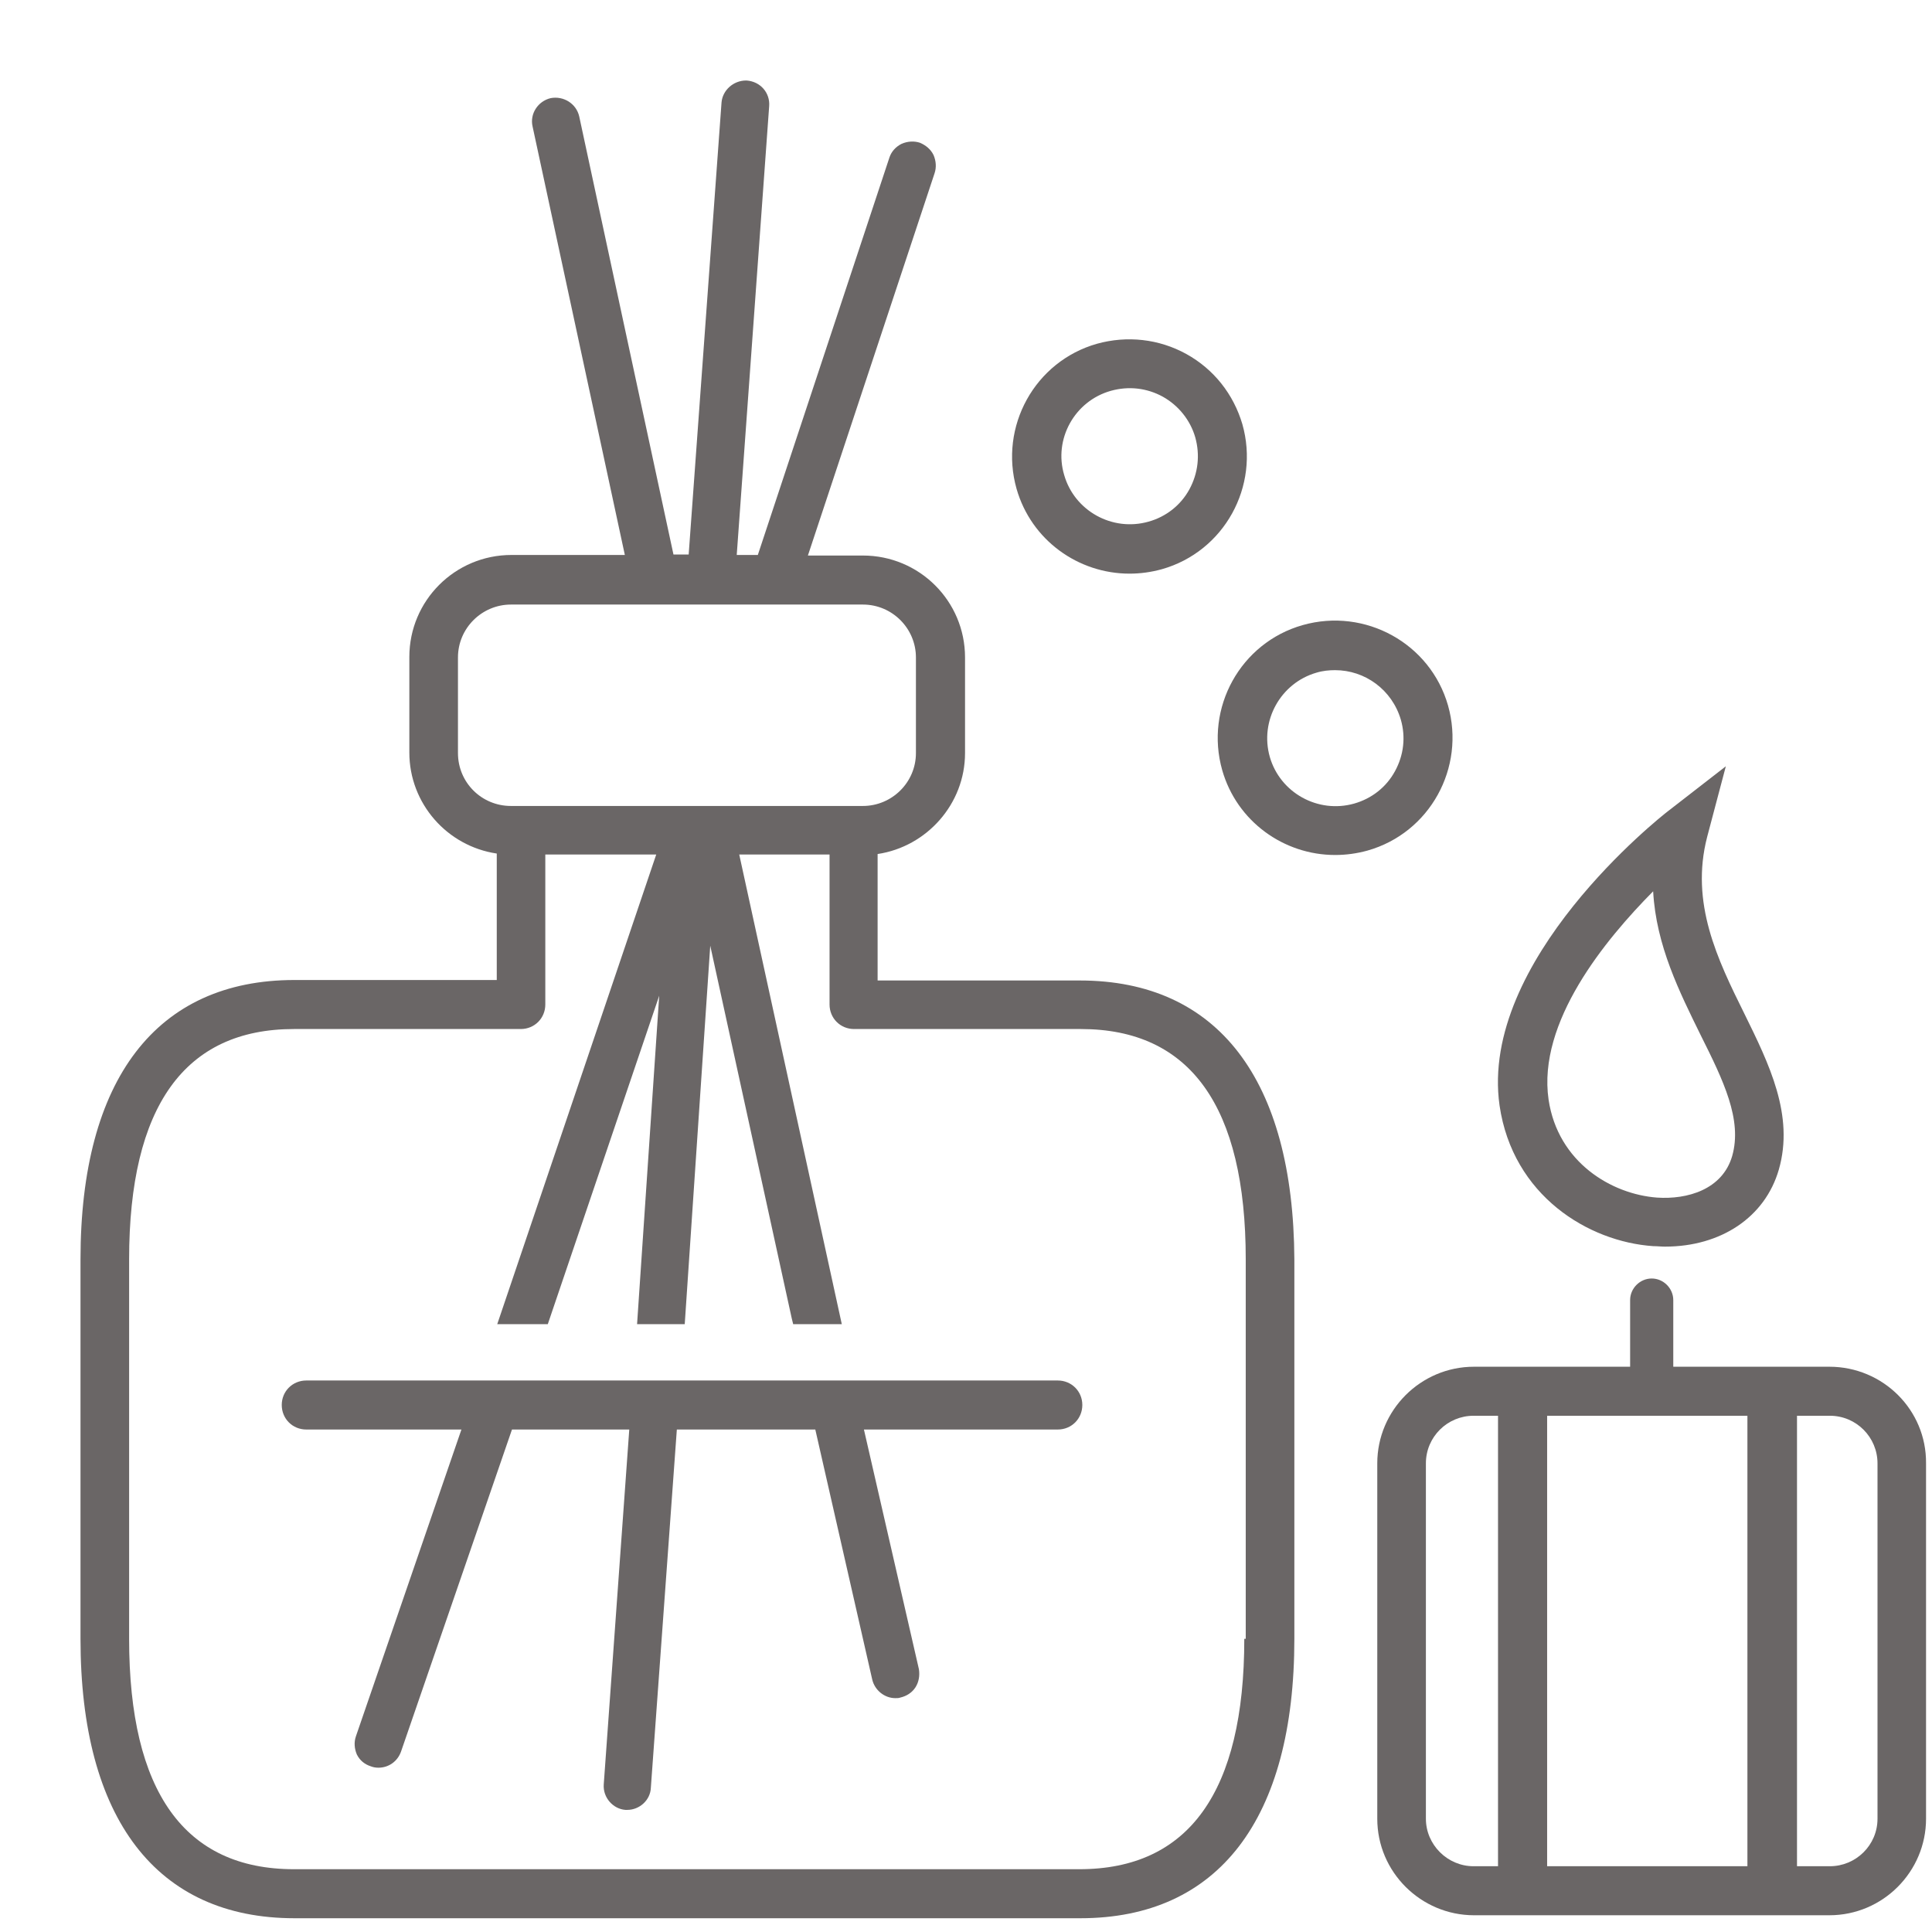
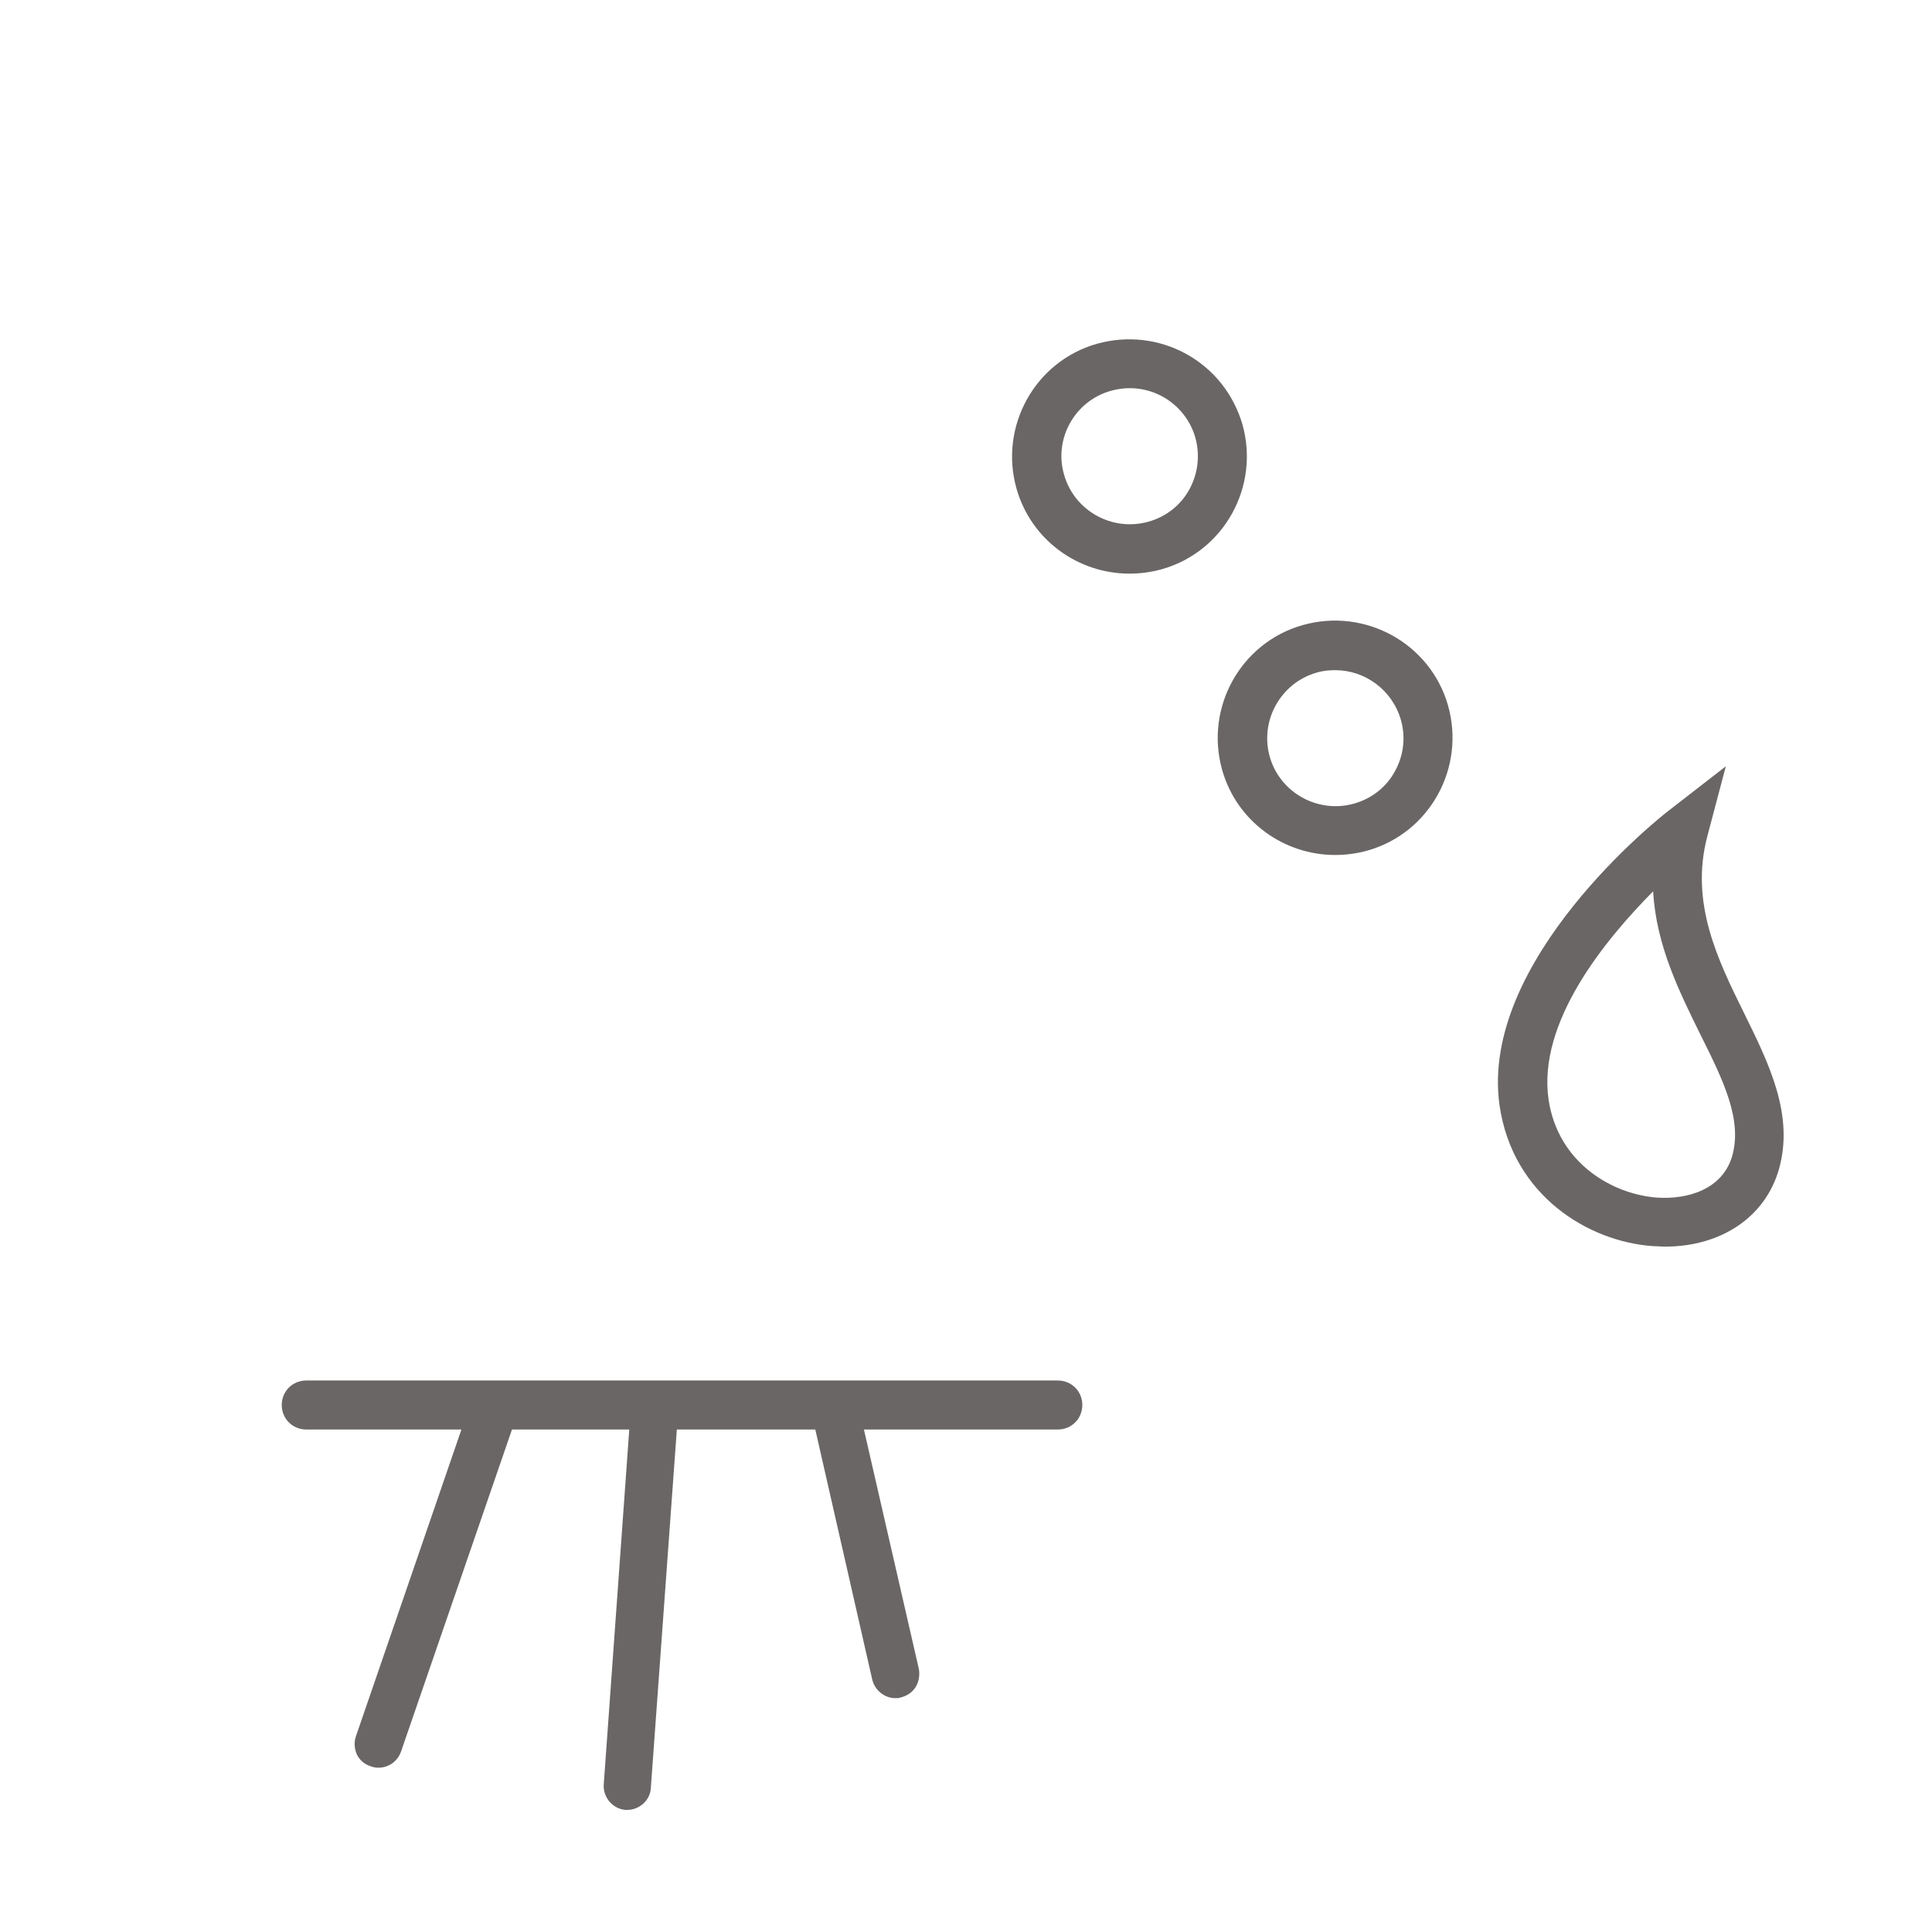
<svg xmlns="http://www.w3.org/2000/svg" width="24" height="24" viewBox="0 0 24 24" fill="none">
-   <path d="M13.414 12.18H10.902V10.609C11.512 10.518 11.988 9.988 11.988 9.355V8.167C11.988 7.467 11.421 6.901 10.719 6.901H10.036L11.61 2.151C11.634 2.078 11.628 1.999 11.597 1.926C11.561 1.853 11.5 1.804 11.427 1.773C11.353 1.749 11.274 1.755 11.201 1.786C11.128 1.822 11.073 1.883 11.049 1.956L9.414 6.894H9.152L9.555 1.317C9.567 1.152 9.445 1.012 9.274 1H9.268C9.11 1 8.975 1.122 8.963 1.274L8.555 6.888H8.366L7.195 1.445C7.158 1.286 7 1.189 6.841 1.219C6.683 1.256 6.579 1.414 6.616 1.572L7.762 6.894H6.354C5.652 6.894 5.085 7.461 5.085 8.161V9.348C5.085 9.982 5.555 10.512 6.171 10.603V12.174H3.658C1.945 12.174 1 13.404 1 15.645V20.358C1 22.593 1.945 23.829 3.658 23.829H13.421C15.134 23.829 16.079 22.599 16.079 20.358V15.645C16.067 13.41 15.128 12.18 13.414 12.18ZM5.689 9.355V8.167C5.689 7.802 5.988 7.51 6.347 7.51H10.719C11.085 7.51 11.378 7.808 11.378 8.167V9.355C11.378 9.72 11.079 10.012 10.719 10.012H10.604H10.591H6.469H6.347C5.982 10.012 5.689 9.72 5.689 9.355ZM15.457 20.358C15.457 22.258 14.768 23.22 13.408 23.22H3.652C2.293 23.22 1.604 22.258 1.604 20.358V15.645C1.604 13.745 2.293 12.783 3.652 12.783H6.469C6.64 12.783 6.774 12.649 6.774 12.478V10.615H8.152L6.177 16.449H6.805L8.189 12.369L7.914 16.449H8.506L8.823 11.748L9.835 16.376L9.853 16.449H10.457L9.183 10.615H10.305V12.478C10.305 12.649 10.439 12.783 10.61 12.783H13.427C14.786 12.783 15.475 13.745 15.475 15.645V20.358H15.457Z" fill="#6A6666" />
  <path d="M13.14 17.149H3.805C3.634 17.149 3.5 17.283 3.5 17.453C3.5 17.624 3.634 17.758 3.805 17.758H5.732L4.421 21.57C4.396 21.643 4.402 21.722 4.433 21.795C4.469 21.868 4.53 21.917 4.604 21.941C4.634 21.953 4.665 21.959 4.701 21.959C4.829 21.959 4.939 21.88 4.982 21.758L6.36 17.758H7.817L7.5 22.166C7.488 22.331 7.616 22.471 7.768 22.483H7.793C7.945 22.483 8.079 22.361 8.085 22.209L8.408 17.758H10.128L10.835 20.863C10.866 20.997 10.988 21.095 11.122 21.095C11.146 21.095 11.165 21.095 11.183 21.088C11.262 21.07 11.329 21.027 11.372 20.961C11.415 20.894 11.427 20.814 11.415 20.735L10.732 17.758H13.14C13.311 17.758 13.445 17.624 13.445 17.453C13.445 17.283 13.311 17.149 13.14 17.149Z" fill="#6A6666" />
  <path d="M20.536 15.48C20.585 15.48 20.634 15.486 20.683 15.486C21.378 15.486 21.926 15.121 22.097 14.53C22.292 13.854 21.975 13.215 21.67 12.594C21.335 11.918 20.994 11.218 21.207 10.396L21.439 9.519L20.725 10.073C20.628 10.146 18.372 11.93 18.628 13.733C18.792 14.853 19.731 15.425 20.536 15.48ZM20.536 11.072C20.573 11.748 20.865 12.326 21.128 12.862C21.408 13.422 21.646 13.909 21.518 14.36C21.396 14.78 20.957 14.902 20.585 14.877C20.018 14.835 19.353 14.439 19.237 13.66C19.097 12.697 19.939 11.675 20.536 11.072Z" fill="#6A6666" />
  <path d="M14.031 7.126C14.165 7.126 14.299 7.108 14.433 7.071C15.207 6.852 15.653 6.042 15.433 5.269C15.323 4.897 15.079 4.587 14.738 4.398C14.396 4.209 14 4.167 13.628 4.27C12.854 4.489 12.409 5.299 12.628 6.072C12.811 6.712 13.396 7.126 14.031 7.126ZM13.799 4.855C14.018 4.794 14.244 4.818 14.445 4.928C14.64 5.037 14.787 5.22 14.848 5.433C14.909 5.652 14.884 5.878 14.775 6.079C14.665 6.28 14.482 6.42 14.268 6.48C13.817 6.608 13.348 6.346 13.22 5.902C13.086 5.457 13.348 4.982 13.799 4.855Z" fill="#6A6666" />
  <path d="M17.988 8.764C17.768 7.991 16.957 7.546 16.183 7.765C15.409 7.984 14.963 8.794 15.183 9.568C15.366 10.207 15.951 10.621 16.585 10.621C16.72 10.621 16.854 10.603 16.988 10.566C17.762 10.347 18.207 9.537 17.988 8.764ZM17.329 9.58C17.22 9.781 17.037 9.921 16.823 9.982C16.372 10.11 15.902 9.848 15.774 9.403C15.646 8.953 15.909 8.484 16.354 8.356C16.433 8.332 16.512 8.325 16.585 8.325C16.957 8.325 17.293 8.569 17.402 8.941C17.463 9.154 17.439 9.379 17.329 9.58Z" fill="#6A6666" />
-   <path d="M22.725 16.978H20.786V16.15C20.786 16.004 20.664 15.882 20.518 15.882C20.372 15.882 20.25 16.004 20.25 16.15V16.978H18.311C17.646 16.978 17.109 17.52 17.109 18.178V22.593C17.109 23.256 17.652 23.792 18.311 23.792H22.725C23.39 23.792 23.926 23.25 23.926 22.593V18.178C23.932 17.514 23.39 16.978 22.725 16.978ZM19.219 17.587H21.707V23.183H19.219V17.587ZM17.713 22.593V18.178C17.713 17.849 17.981 17.587 18.305 17.587H18.609V23.183H18.305C17.981 23.183 17.713 22.916 17.713 22.593ZM23.323 22.593C23.323 22.922 23.054 23.183 22.731 23.183H22.323V17.587H22.731C23.061 17.587 23.323 17.855 23.323 18.178V22.593Z" fill="#6A6666" />
</svg>